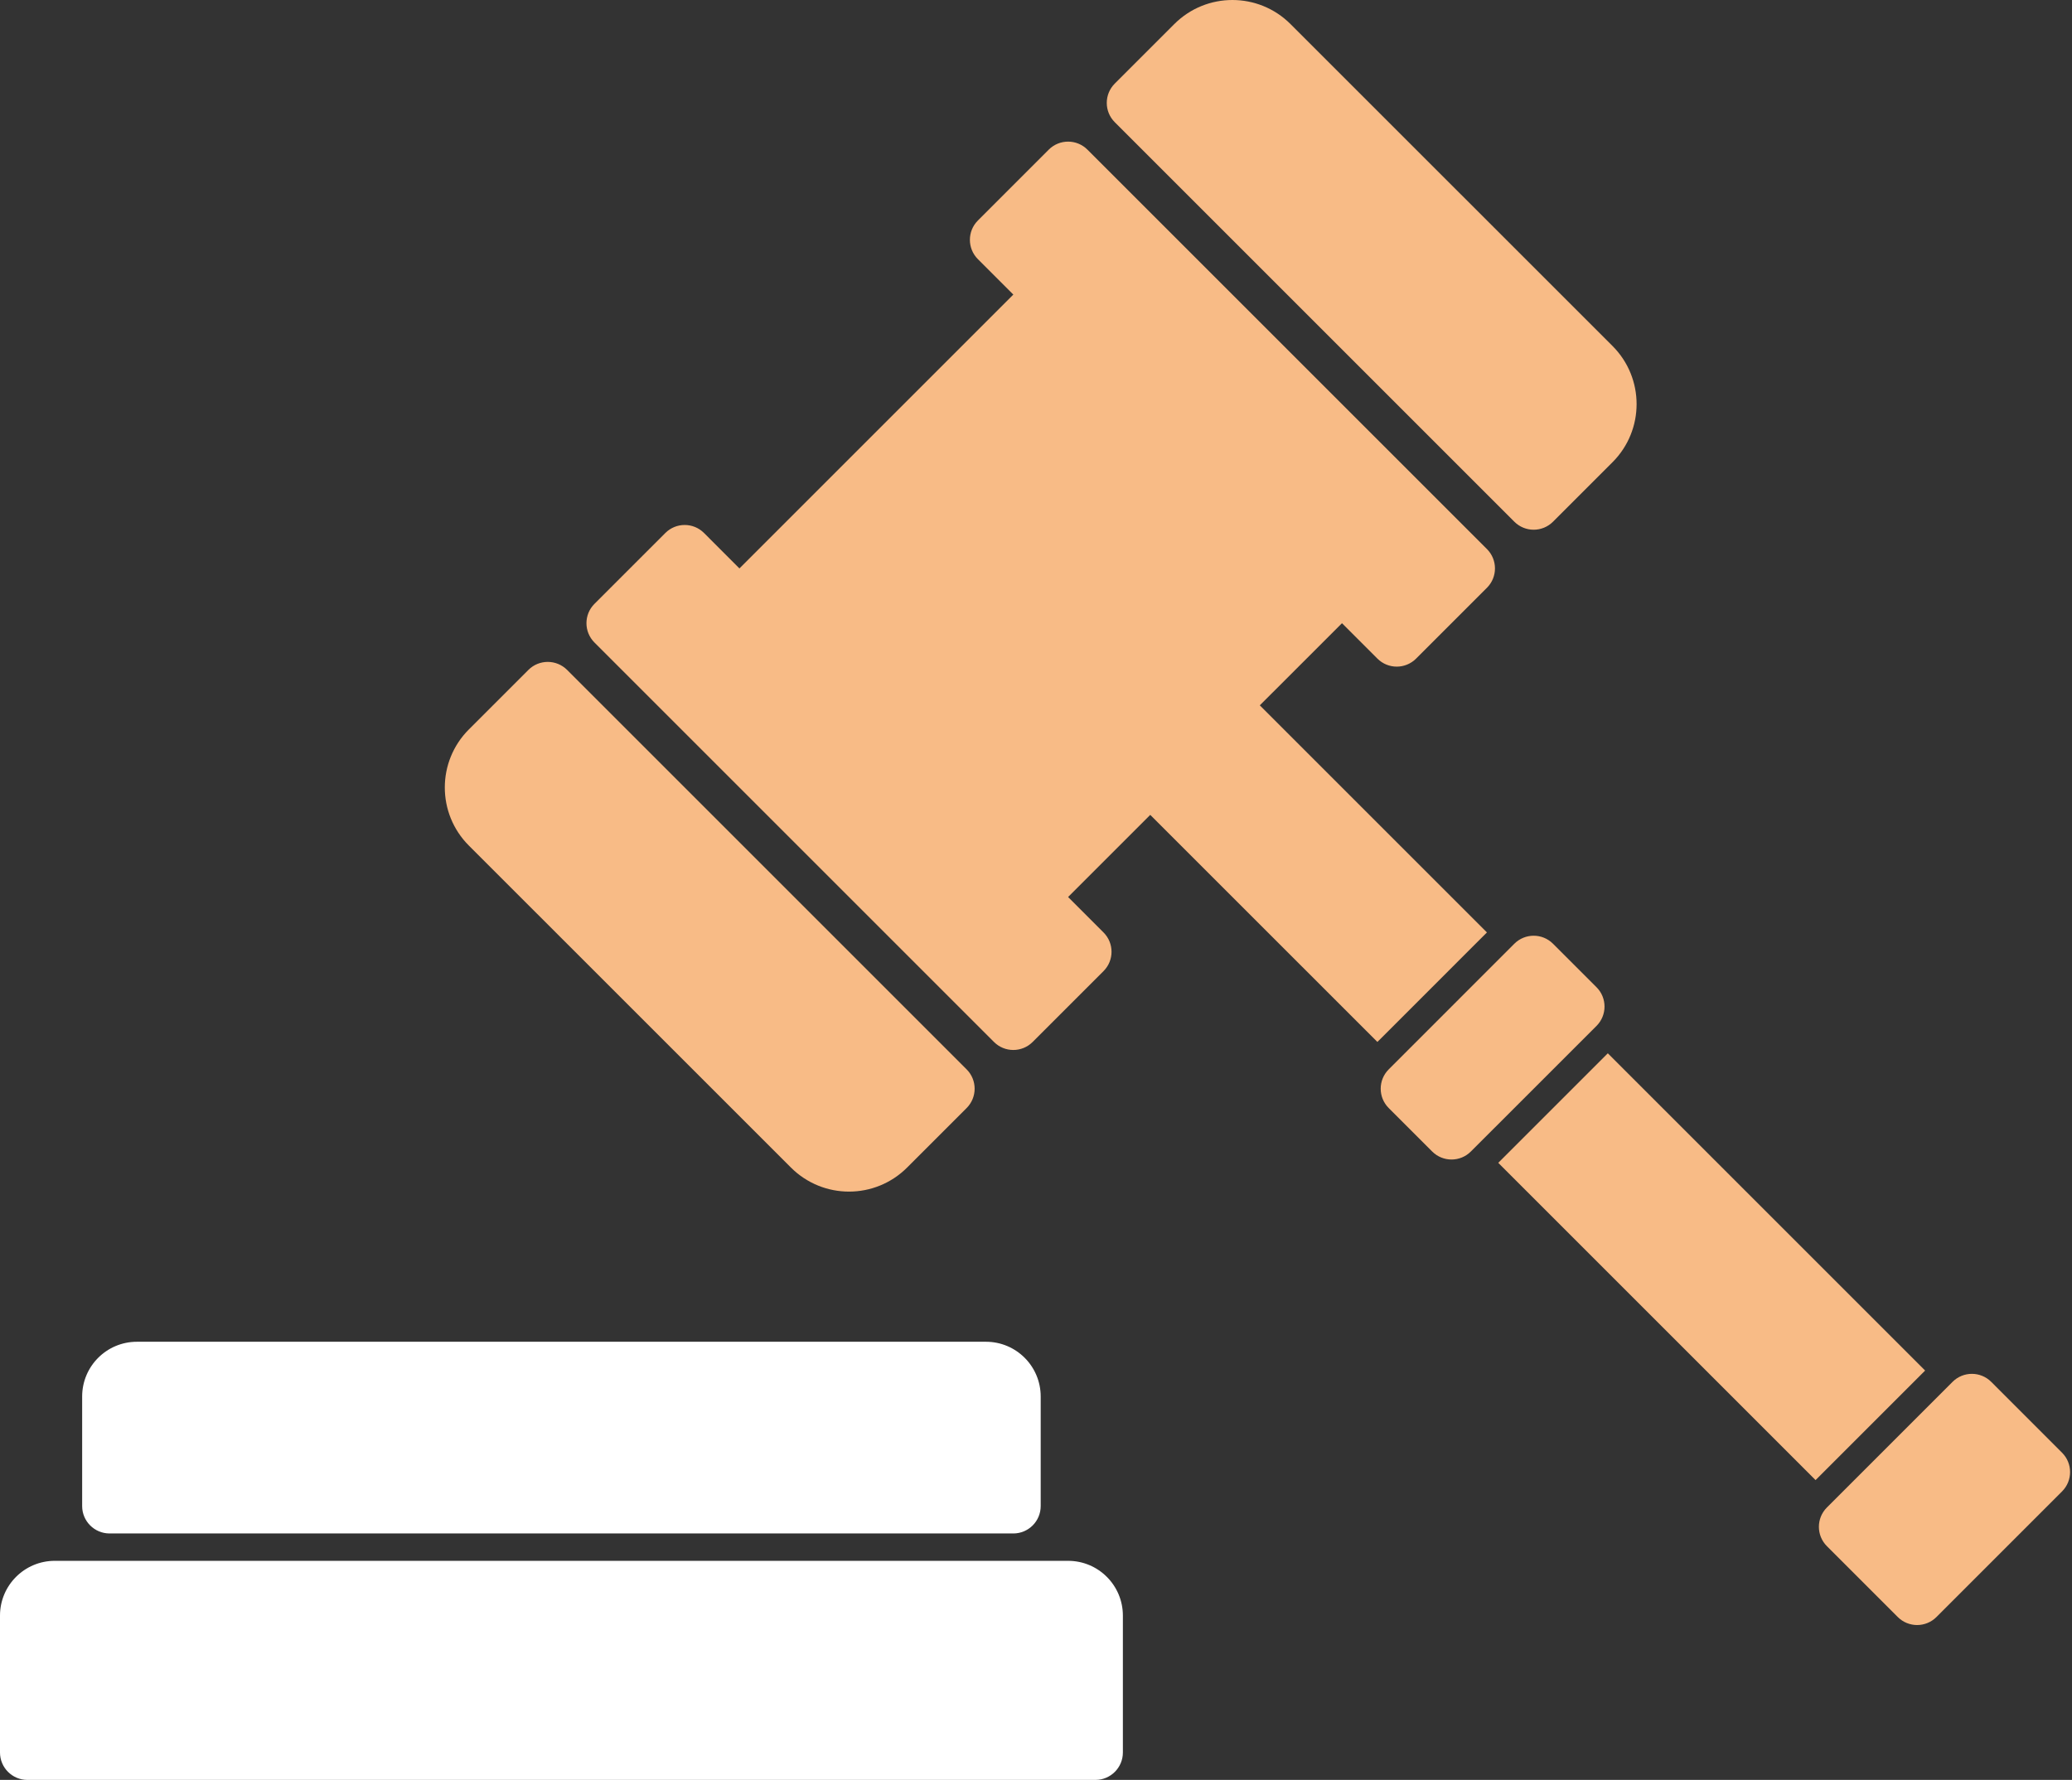
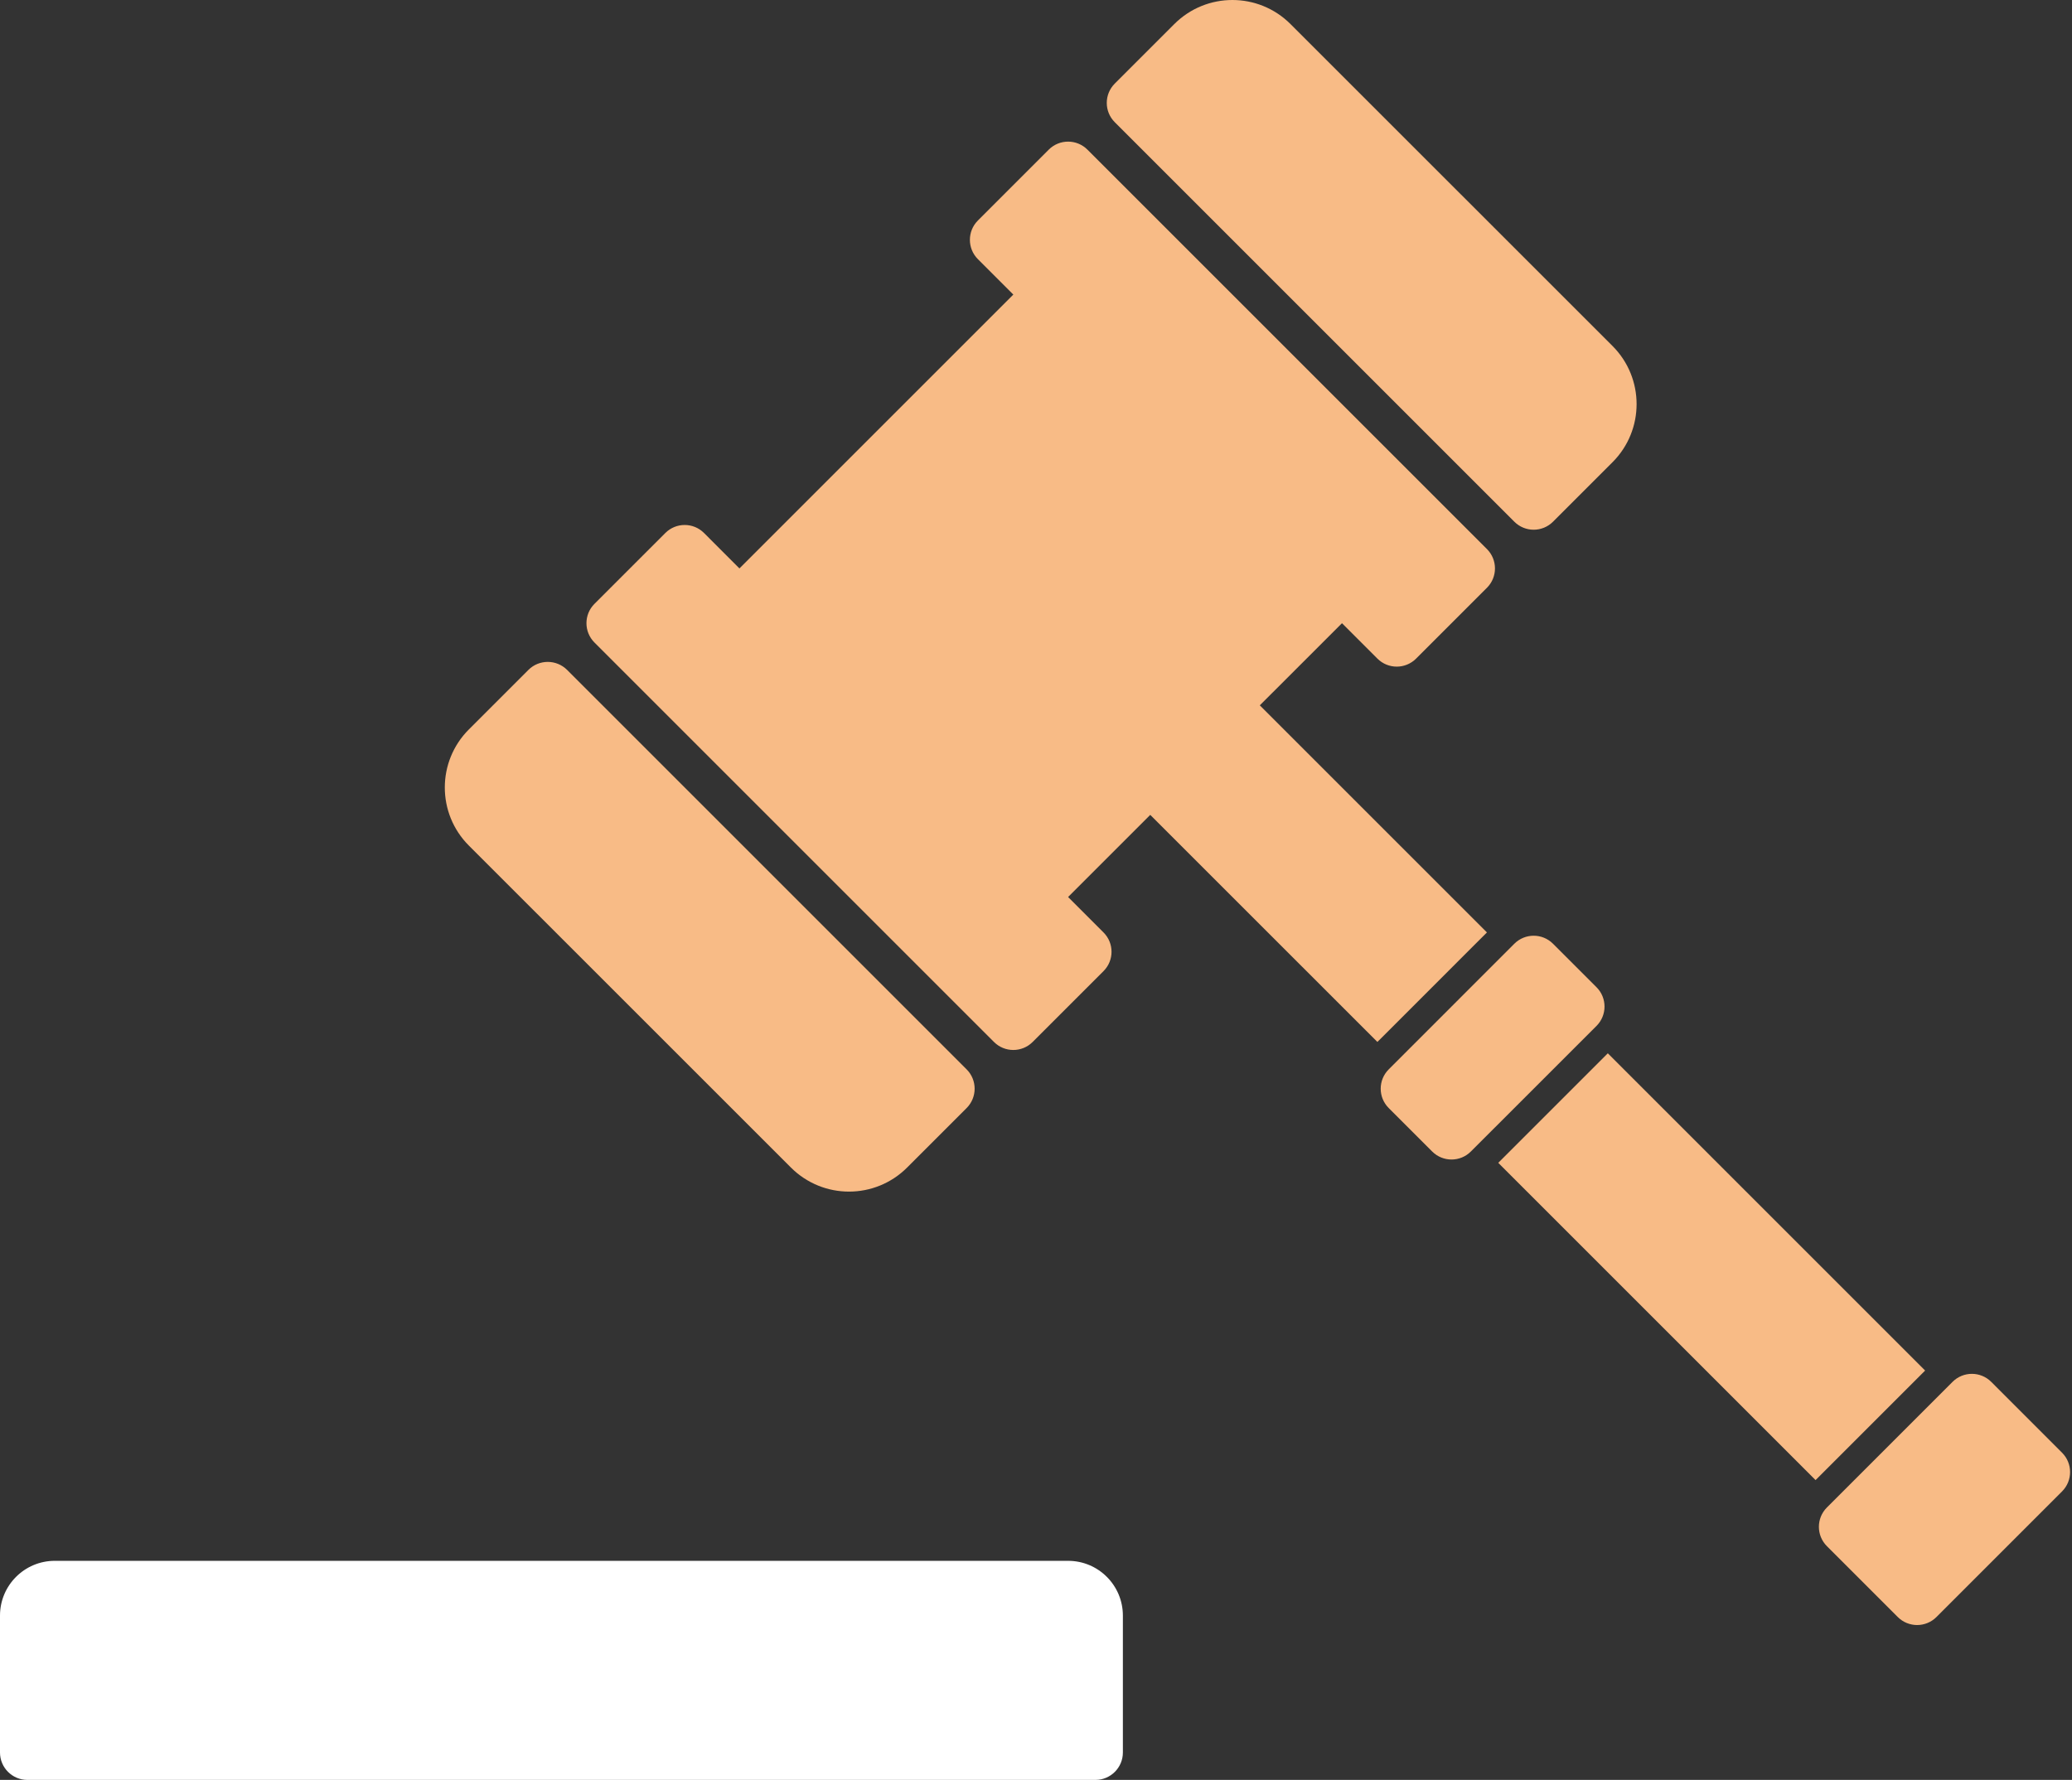
<svg xmlns="http://www.w3.org/2000/svg" width="71" height="61" viewBox="0 0 71 61" fill="none">
  <rect x="0" y="0" width="71" height="61" fill="#333333" stroke="none" />
  <path d="M47.198 35.709L39.415 27.927L36.6 30.742L37.813 31.956C38.18 32.322 38.18 32.916 37.813 33.282L35.386 35.709C35.02 36.076 34.425 36.076 34.059 35.709L20.371 22.021C20.004 21.654 20.004 21.06 20.371 20.694L22.798 18.267C23.165 17.9 23.759 17.9 24.125 18.267L25.338 19.481L34.723 10.096L33.51 8.883C33.143 8.516 33.143 7.922 33.51 7.556L35.936 5.129C36.303 4.762 36.897 4.762 37.263 5.129L50.952 18.817C51.319 19.184 51.319 19.778 50.952 20.144L48.525 22.571C48.158 22.938 47.565 22.938 47.198 22.571L45.985 21.358L43.169 24.173L50.952 31.956L50.563 32.344L47.587 35.321L47.198 35.709ZM62.602 50.336L65.579 47.359L65.967 46.971L55.094 36.098L54.706 36.486L51.729 39.463L51.34 39.852L62.213 50.725L62.602 50.336ZM54.706 33.833L53.217 32.344C52.85 31.977 52.257 31.977 51.89 32.344L47.587 36.648C47.22 37.015 47.22 37.608 47.587 37.975L49.075 39.463C49.442 39.83 50.035 39.83 50.402 39.463L54.706 35.16C55.073 34.794 55.073 34.199 54.706 33.833ZM70.659 49.786L68.233 47.359C67.866 46.992 67.273 46.992 66.906 47.359L62.602 51.663C62.235 52.03 62.235 52.623 62.602 52.99L65.029 55.417C65.396 55.784 65.989 55.784 66.356 55.417L70.659 51.113C71.026 50.746 71.026 50.153 70.659 49.786ZM27.102 40.013C28.202 41.113 29.984 41.113 31.084 40.013L33.122 37.975C33.489 37.608 33.489 37.015 33.122 36.648L19.433 22.959C19.066 22.593 18.472 22.593 18.106 22.959L16.067 24.998C14.967 26.098 14.967 27.88 16.067 28.98L27.102 40.013ZM51.89 17.879C52.257 18.246 52.85 18.246 53.217 17.879L55.256 15.84C56.355 14.74 56.355 12.958 55.256 11.858L44.221 0.825C43.121 -0.275 41.339 -0.275 40.239 0.825L38.201 2.863C37.833 3.23 37.833 3.824 38.201 4.19L51.89 17.879Z" fill="#F8BB86" />
  <path d="M1.877 53.492H36.6C37.637 53.492 38.477 54.332 38.477 55.369V60.061C38.477 60.579 38.056 61 37.538 61H0.938C0.42 61 0 60.579 0 60.061V55.369C0 54.332 0.84 53.492 1.877 53.492Z" fill="white" />
-   <path d="M2.815 51.615V47.861C2.815 46.824 3.655 45.984 4.692 45.984H33.785C34.822 45.984 35.661 46.824 35.661 47.861V51.615C35.661 52.133 35.241 52.554 34.723 52.554H3.754C3.236 52.554 2.815 52.133 2.815 51.615Z" fill="white" />
</svg>